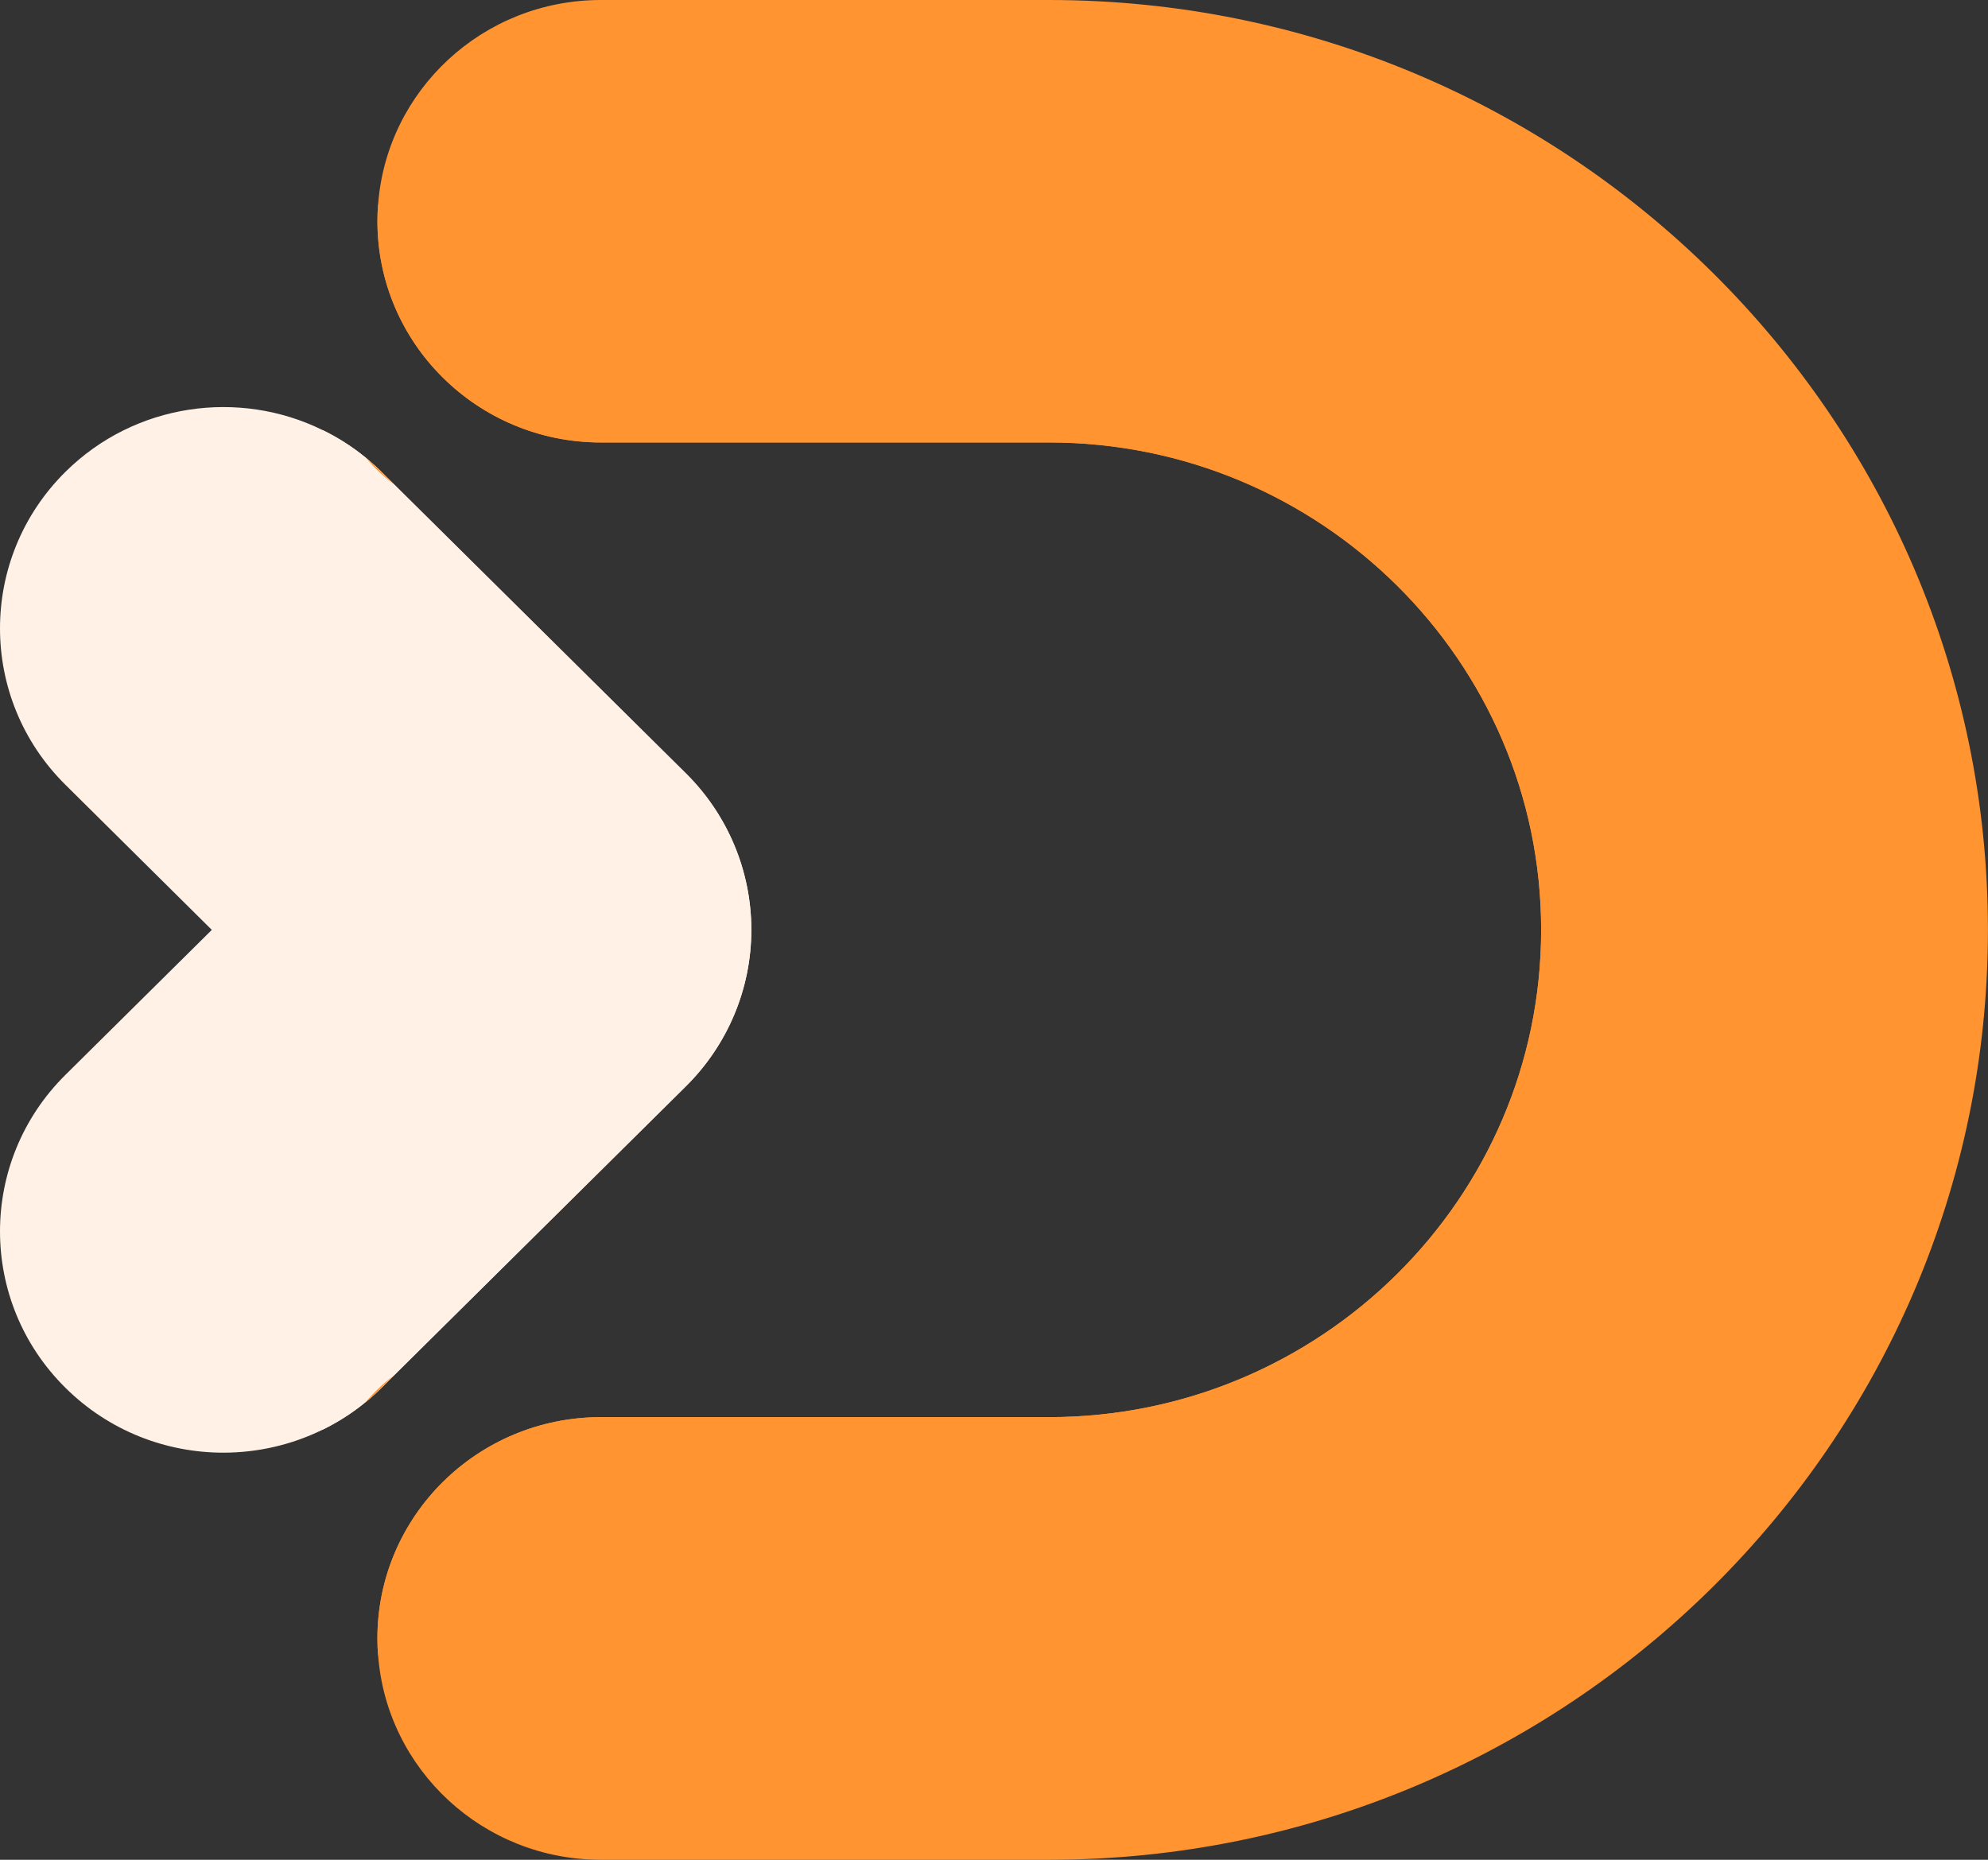
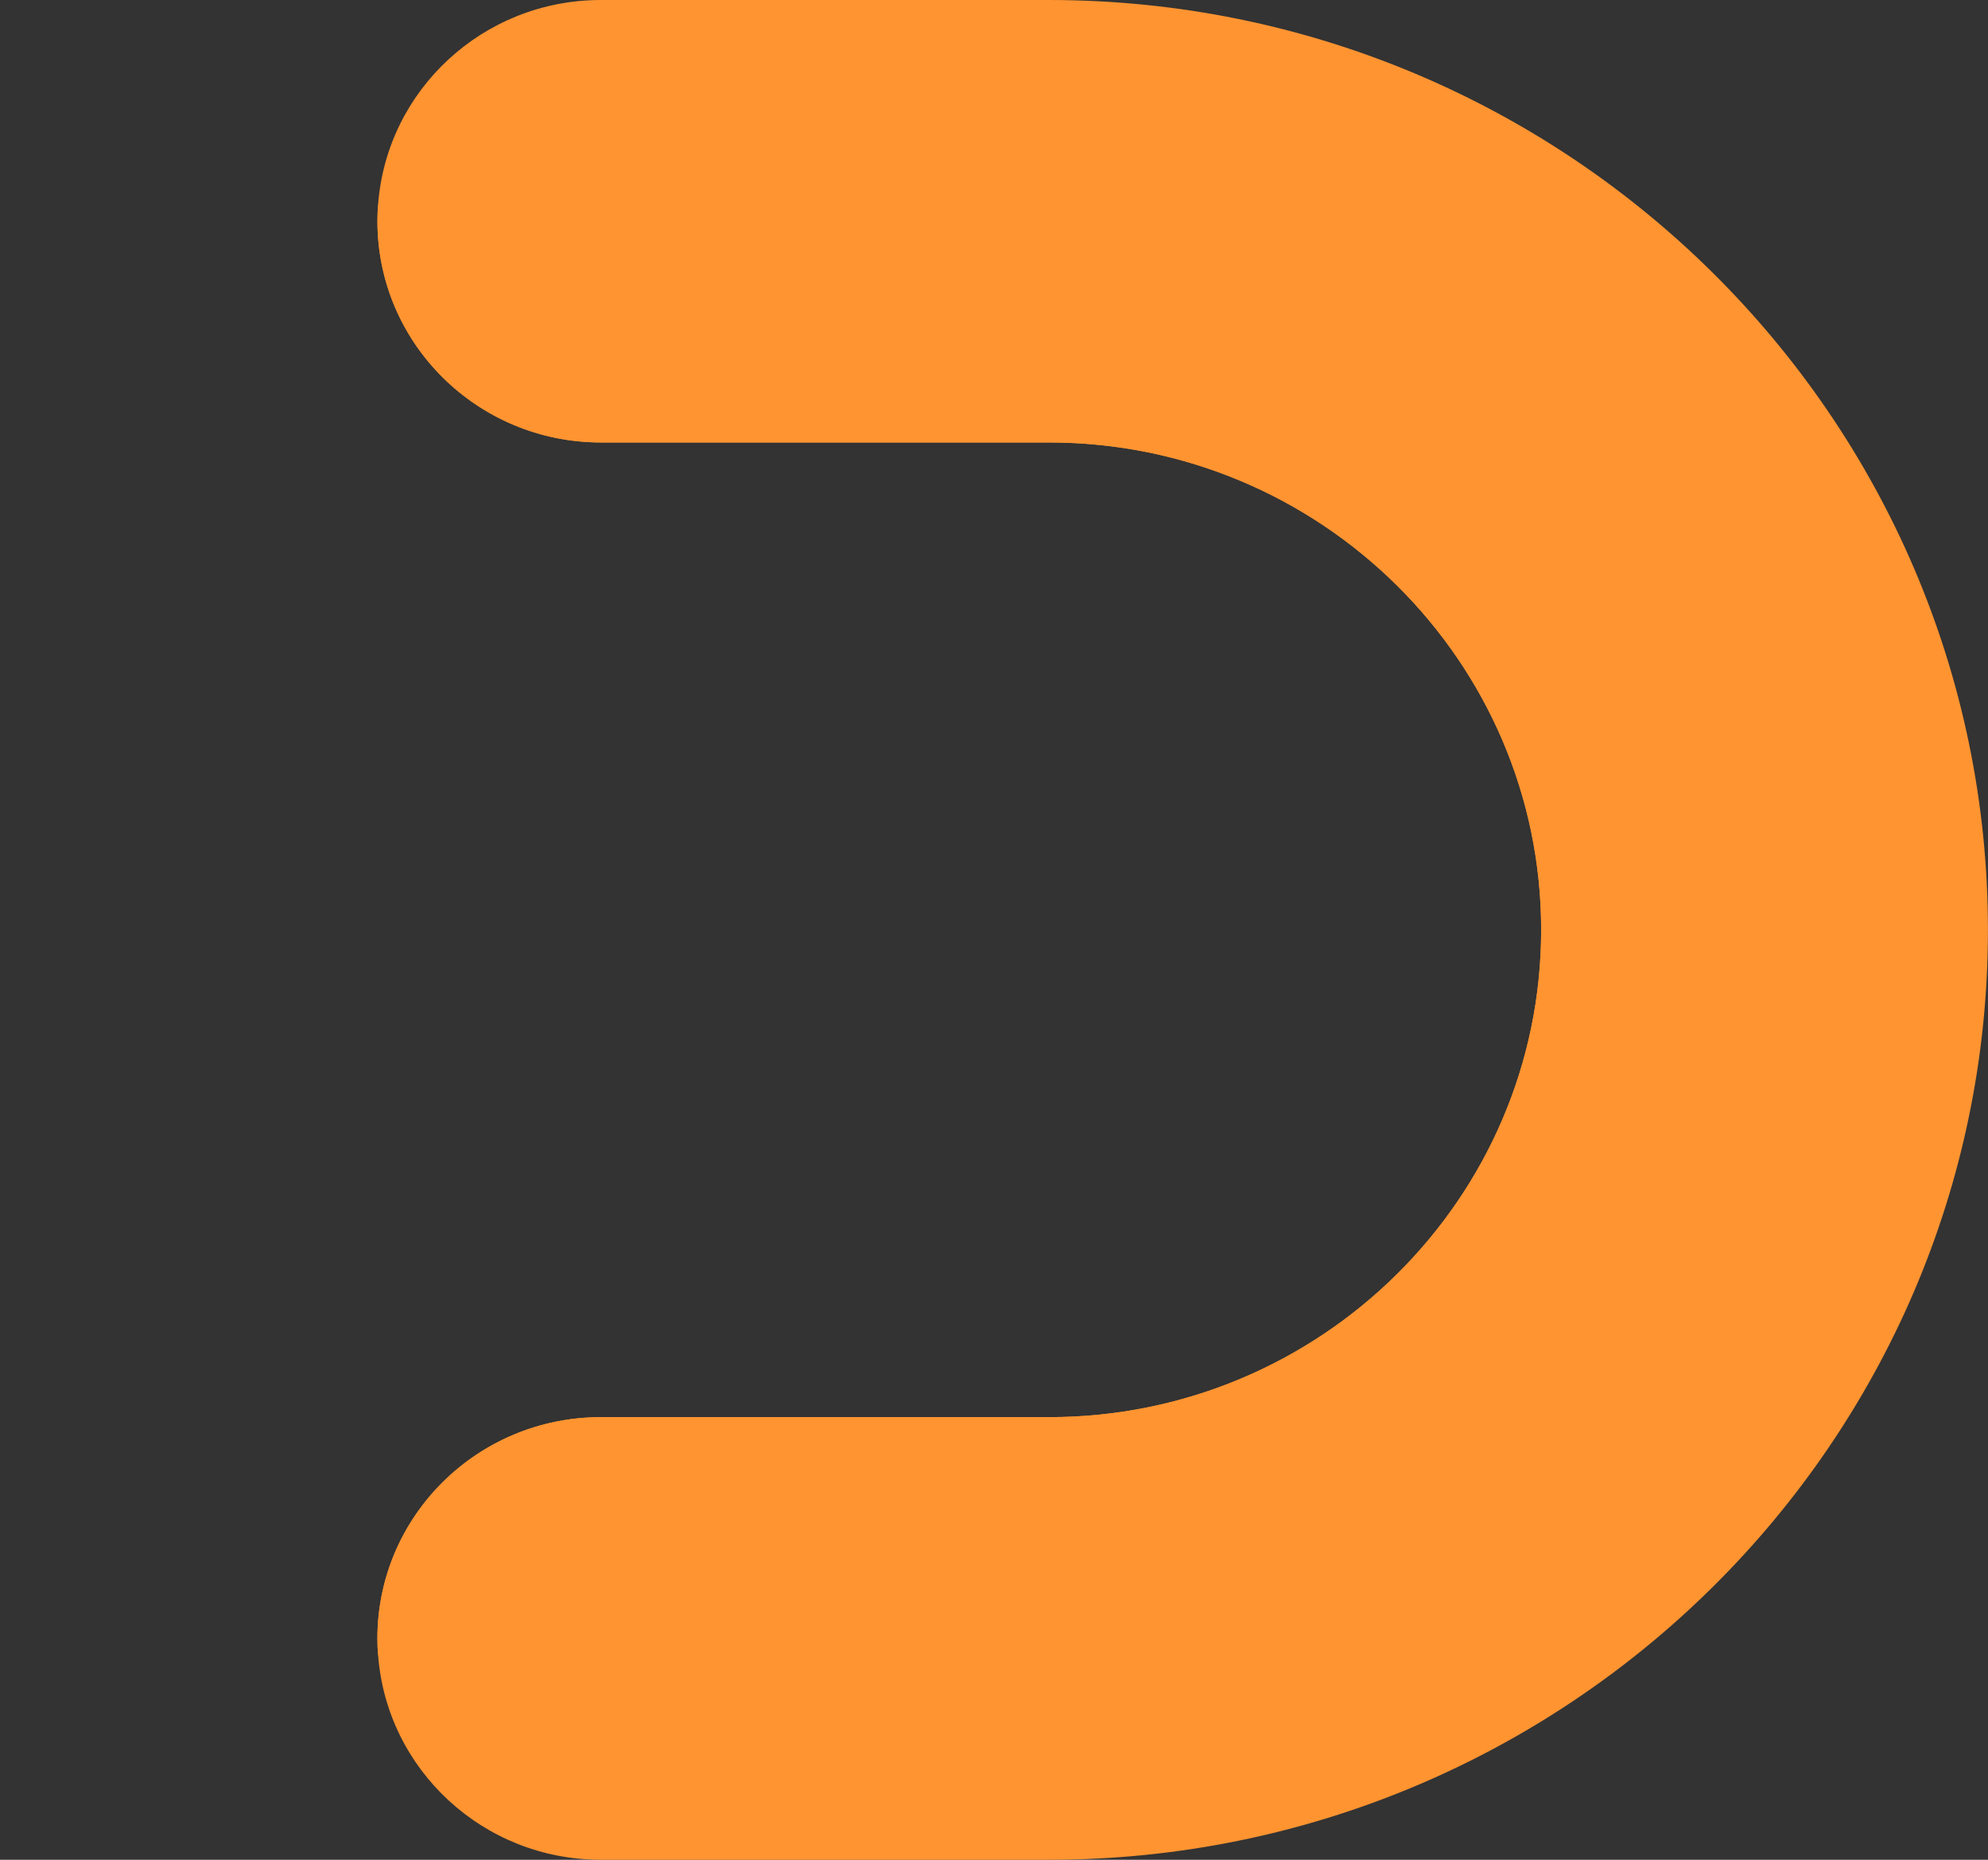
<svg xmlns="http://www.w3.org/2000/svg" width="31" height="29" viewBox="0 0 31 29" fill="none">
  <rect x="0" y="0" width="31" height="29" fill="#333333" stroke="none" />
  <g clip-path="url(#clip0_332_37568)">
-     <path d="M11.716 14.5C11.716 15.415 11.348 16.293 10.695 16.939L5.947 21.642C5.867 21.721 5.786 21.795 5.699 21.865C5.492 22.035 5.267 22.178 5.032 22.293C4.545 22.532 4.014 22.652 3.483 22.652C2.592 22.652 1.7 22.315 1.02 21.64C-0.34 20.294 -0.34 18.109 1.02 16.761L3.303 14.5L1.02 12.237C-0.34 10.891 -0.34 8.706 1.02 7.358C2.104 6.284 3.73 6.065 5.032 6.707C5.27 6.823 5.497 6.967 5.706 7.139C5.789 7.208 5.87 7.28 5.947 7.356L6.139 7.546L10.695 12.059C11.35 12.707 11.716 13.585 11.716 14.5Z" fill="#FFF1E5" />
-     <path d="M11.716 14.5C11.716 15.416 11.348 16.293 10.695 16.94L5.947 21.642C5.867 21.721 5.786 21.796 5.699 21.865C5.492 22.035 5.267 22.178 5.032 22.293C4.7 22.131 4.391 21.914 4.116 21.641C2.756 20.294 2.756 18.109 4.116 16.761L6.399 14.5L4.117 12.238C2.757 10.891 2.757 8.706 4.117 7.358C4.393 7.085 4.702 6.869 5.032 6.707C5.27 6.823 5.496 6.967 5.706 7.139C5.789 7.209 5.87 7.281 5.947 7.357L6.138 7.547L10.695 12.059C11.35 12.707 11.716 13.586 11.716 14.5Z" fill="#FFF1E5" />
    <path d="M30.999 14.5C30.999 22.495 24.431 29 16.358 29H9.37C7.534 29 6.029 27.594 5.896 25.808C5.888 25.723 5.885 25.637 5.885 25.549C5.885 23.644 7.445 22.098 9.37 22.098H16.359C20.589 22.098 24.032 18.69 24.032 14.499C24.032 10.309 20.589 6.899 16.359 6.899H9.37C7.446 6.899 5.885 5.355 5.885 3.448C5.885 3.361 5.888 3.274 5.896 3.189C6.029 1.406 7.533 0 9.37 0H16.359C24.432 0 30.999 6.505 30.999 14.5Z" fill="#FF9431" />
-     <path d="M6.139 7.55C5.981 7.431 5.836 7.292 5.707 7.143C5.79 7.212 5.871 7.284 5.948 7.36L6.139 7.55Z" fill="#FF9431" />
-     <path d="M5.947 21.642C5.867 21.721 5.786 21.796 5.699 21.865C5.832 21.709 5.983 21.567 6.145 21.445L5.947 21.642Z" fill="#FF9431" />
    <path d="M25.994 14.5C25.994 21.182 20.506 26.616 13.76 26.616H7.917C7.131 26.616 6.421 26.308 5.896 25.808C5.888 25.724 5.885 25.638 5.885 25.549C5.885 23.644 7.445 22.098 9.37 22.098H16.359C20.589 22.098 24.032 18.69 24.032 14.499C24.032 10.309 20.589 6.9 16.359 6.9H9.371C7.447 6.9 5.886 5.355 5.886 3.449C5.886 3.361 5.889 3.274 5.897 3.19C6.422 2.689 7.133 2.382 7.919 2.382H13.76C20.506 2.385 25.994 7.818 25.994 14.5Z" fill="#FF9431" />
  </g>
  <defs>
    <clipPath id="clip0_332_37568">
      <rect width="31" height="29" fill="white" />
    </clipPath>
  </defs>
</svg>